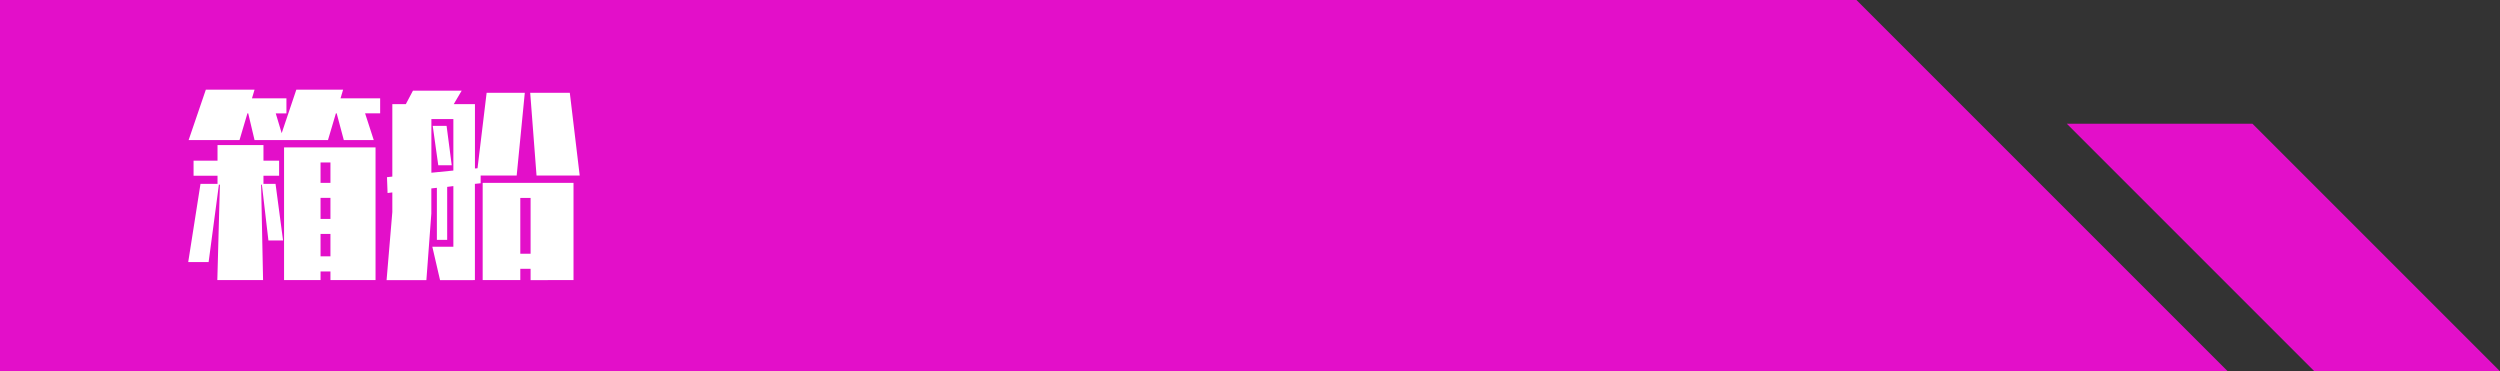
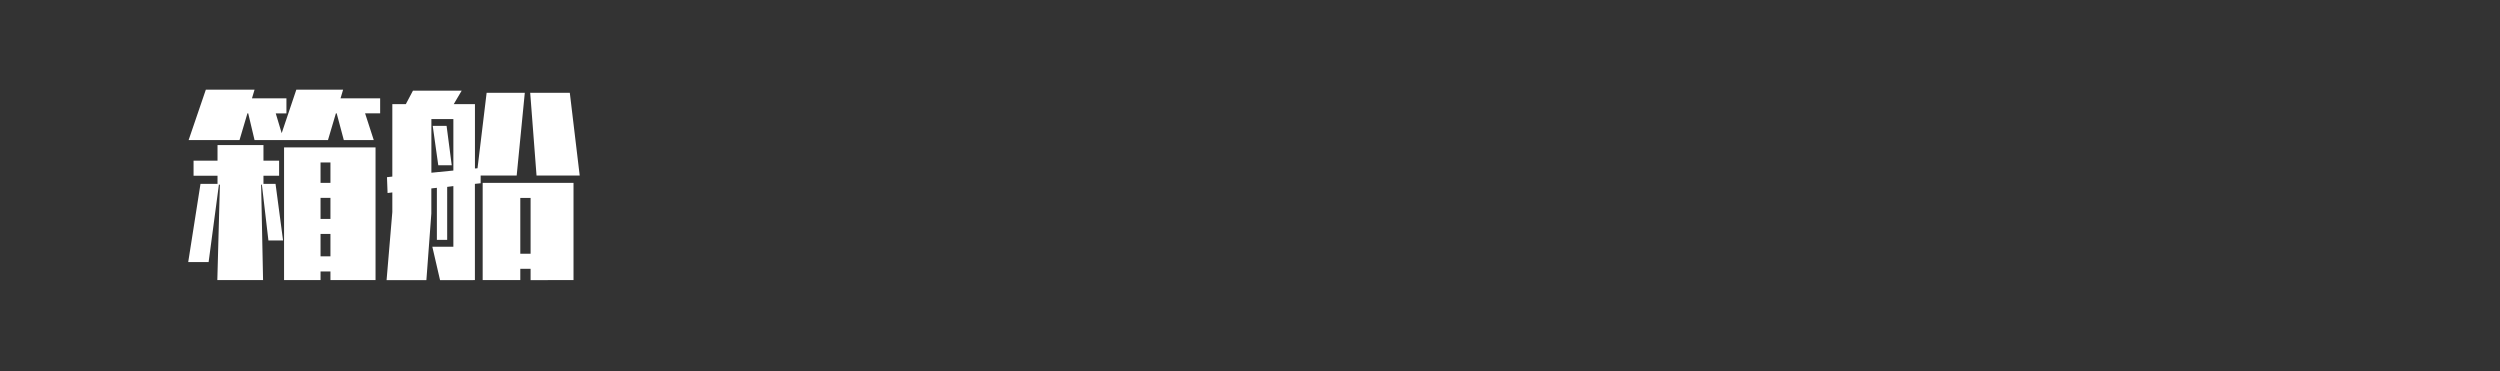
<svg xmlns="http://www.w3.org/2000/svg" width="202" height="30" viewBox="0 0 202 30">
  <rect x="0" y="0" width="202" height="30" fill="#333333" stroke="none" />
  <g id="グループ_465" data-name="グループ 465" transform="translate(-320 -2170)">
-     <path id="パス_466" data-name="パス 466" d="M0,0H150l30,30H0Z" transform="translate(320 2170)" fill="#e30fc9" />
    <path id="パス_564" data-name="パス 564" d="M15.2-9.68l-.7-2.16h1.216v-1.216h-3.2l.208-.7H8.944L7.76-10.24l-.48-1.6h.864v-1.216H5.36l.208-.7H1.632L.24-9.68H4.352l.64-2.16h.064l.512,2.16H11.5l.64-2.16h.064l.576,2.16Zm.144,11.312V-9.088H7.952V1.632H10.9v-.7h.8v.7Zm-9.088,0L6.1-6.08H6.16l.528,4.512H7.872L7.264-6.144H6.288V-6.8H7.552V-8.016H6.288V-9.28H2.576v1.264H.64V-6.8H2.576v.656H1.2L.208.176H1.856L2.688-6.08h.08L2.56,1.632ZM11.7-6.224h-.8V-7.872h.8Zm0,2.912h-.8v-1.7h.8Zm0,3.024h-.8V-2.1h.8ZM31.84-6.816l-.8-6.688h-3.2l.512,6.688Zm-.5,8.448V-6.224H24V1.632h3.04V.72h.832v.912Zm-7.968,0V-6.144l.464-.048v-.624h2.912l.656-6.688H24.32l-.736,6.1-.208.016v-5.2H21.664l.64-1.088H18.368l-.576,1.088H16.7v5.856l-.432.048.048,1.28.384-.048v1.584l-.464,5.5h3.216l.4-5.376V-5.776l.448-.048v4.208h.832V-5.9l.5-.064v4.9h-1.7l.624,2.7ZM27.872-.5H27.04V-5.008h.832Zm-6.24-6.72-1.776.176v-4.336h1.776ZM21.5-7.648l-.416-3.184h-1.12l.448,3.184Z" transform="translate(335 2191)" fill="#fff" />
-     <path id="パス_467" data-name="パス 467" d="M523,55,503,35h15l20,20Z" transform="translate(-16 2145)" fill="#e30fc9" />
  </g>
</svg>